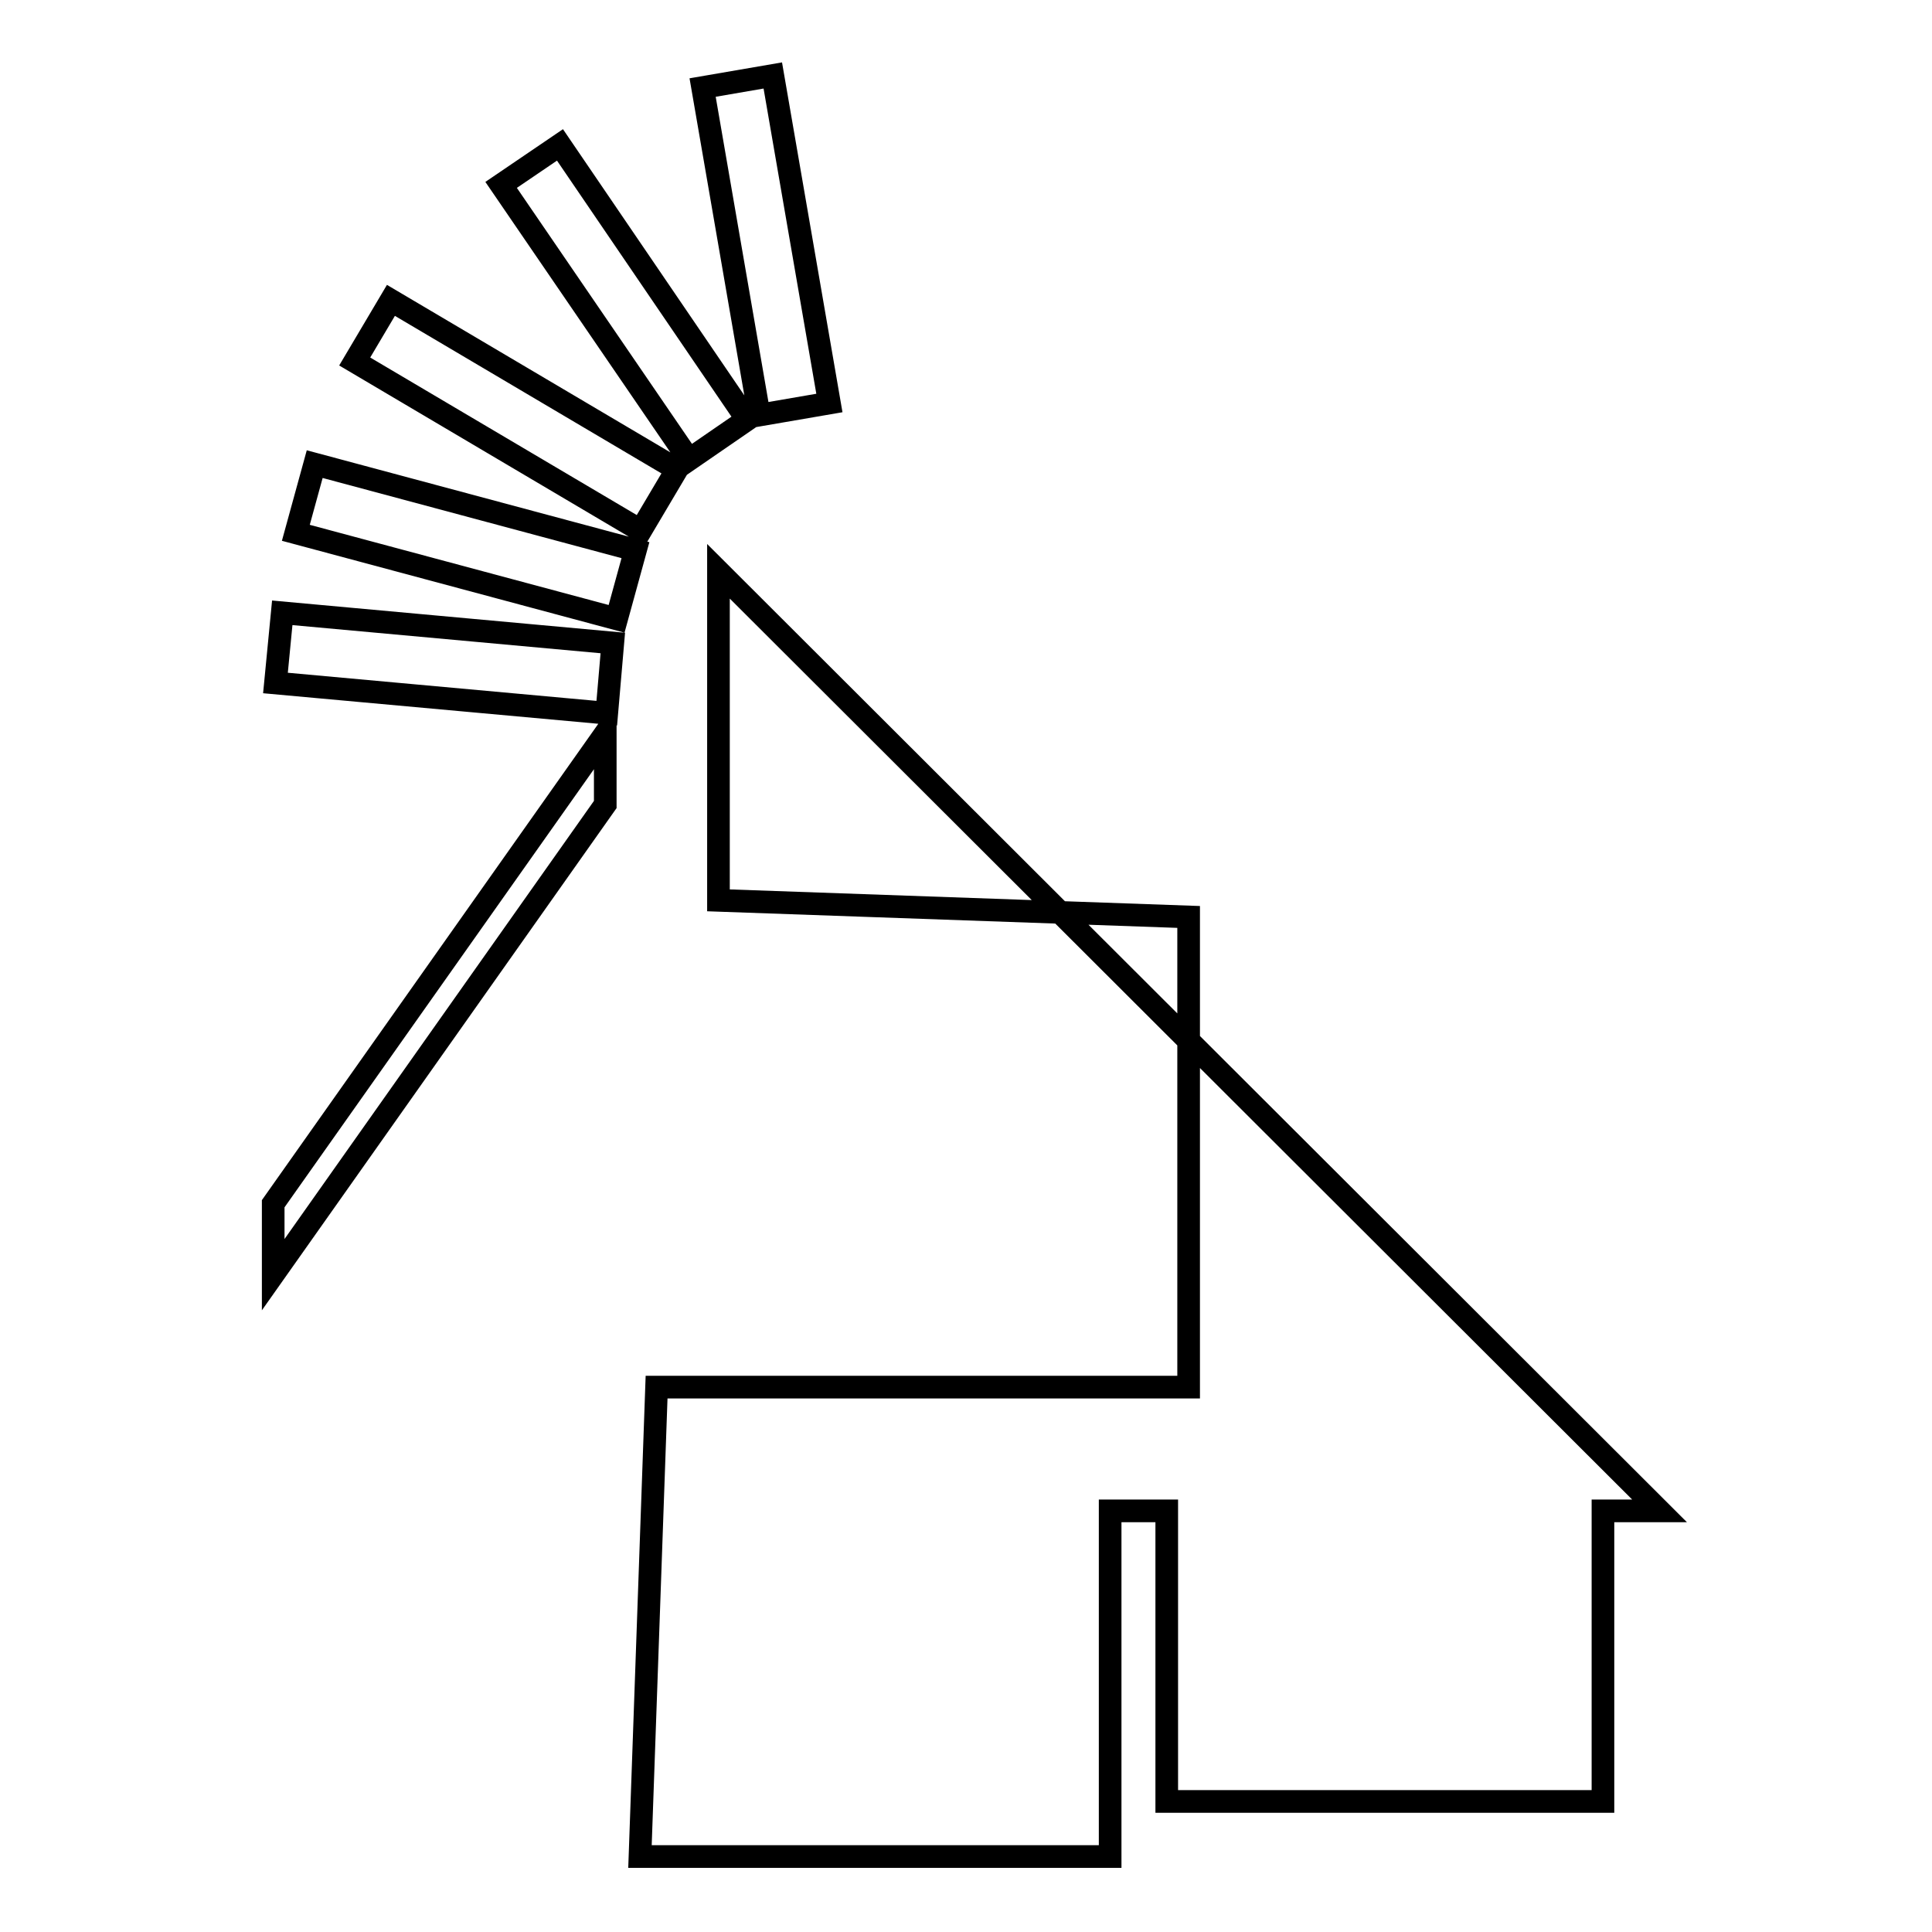
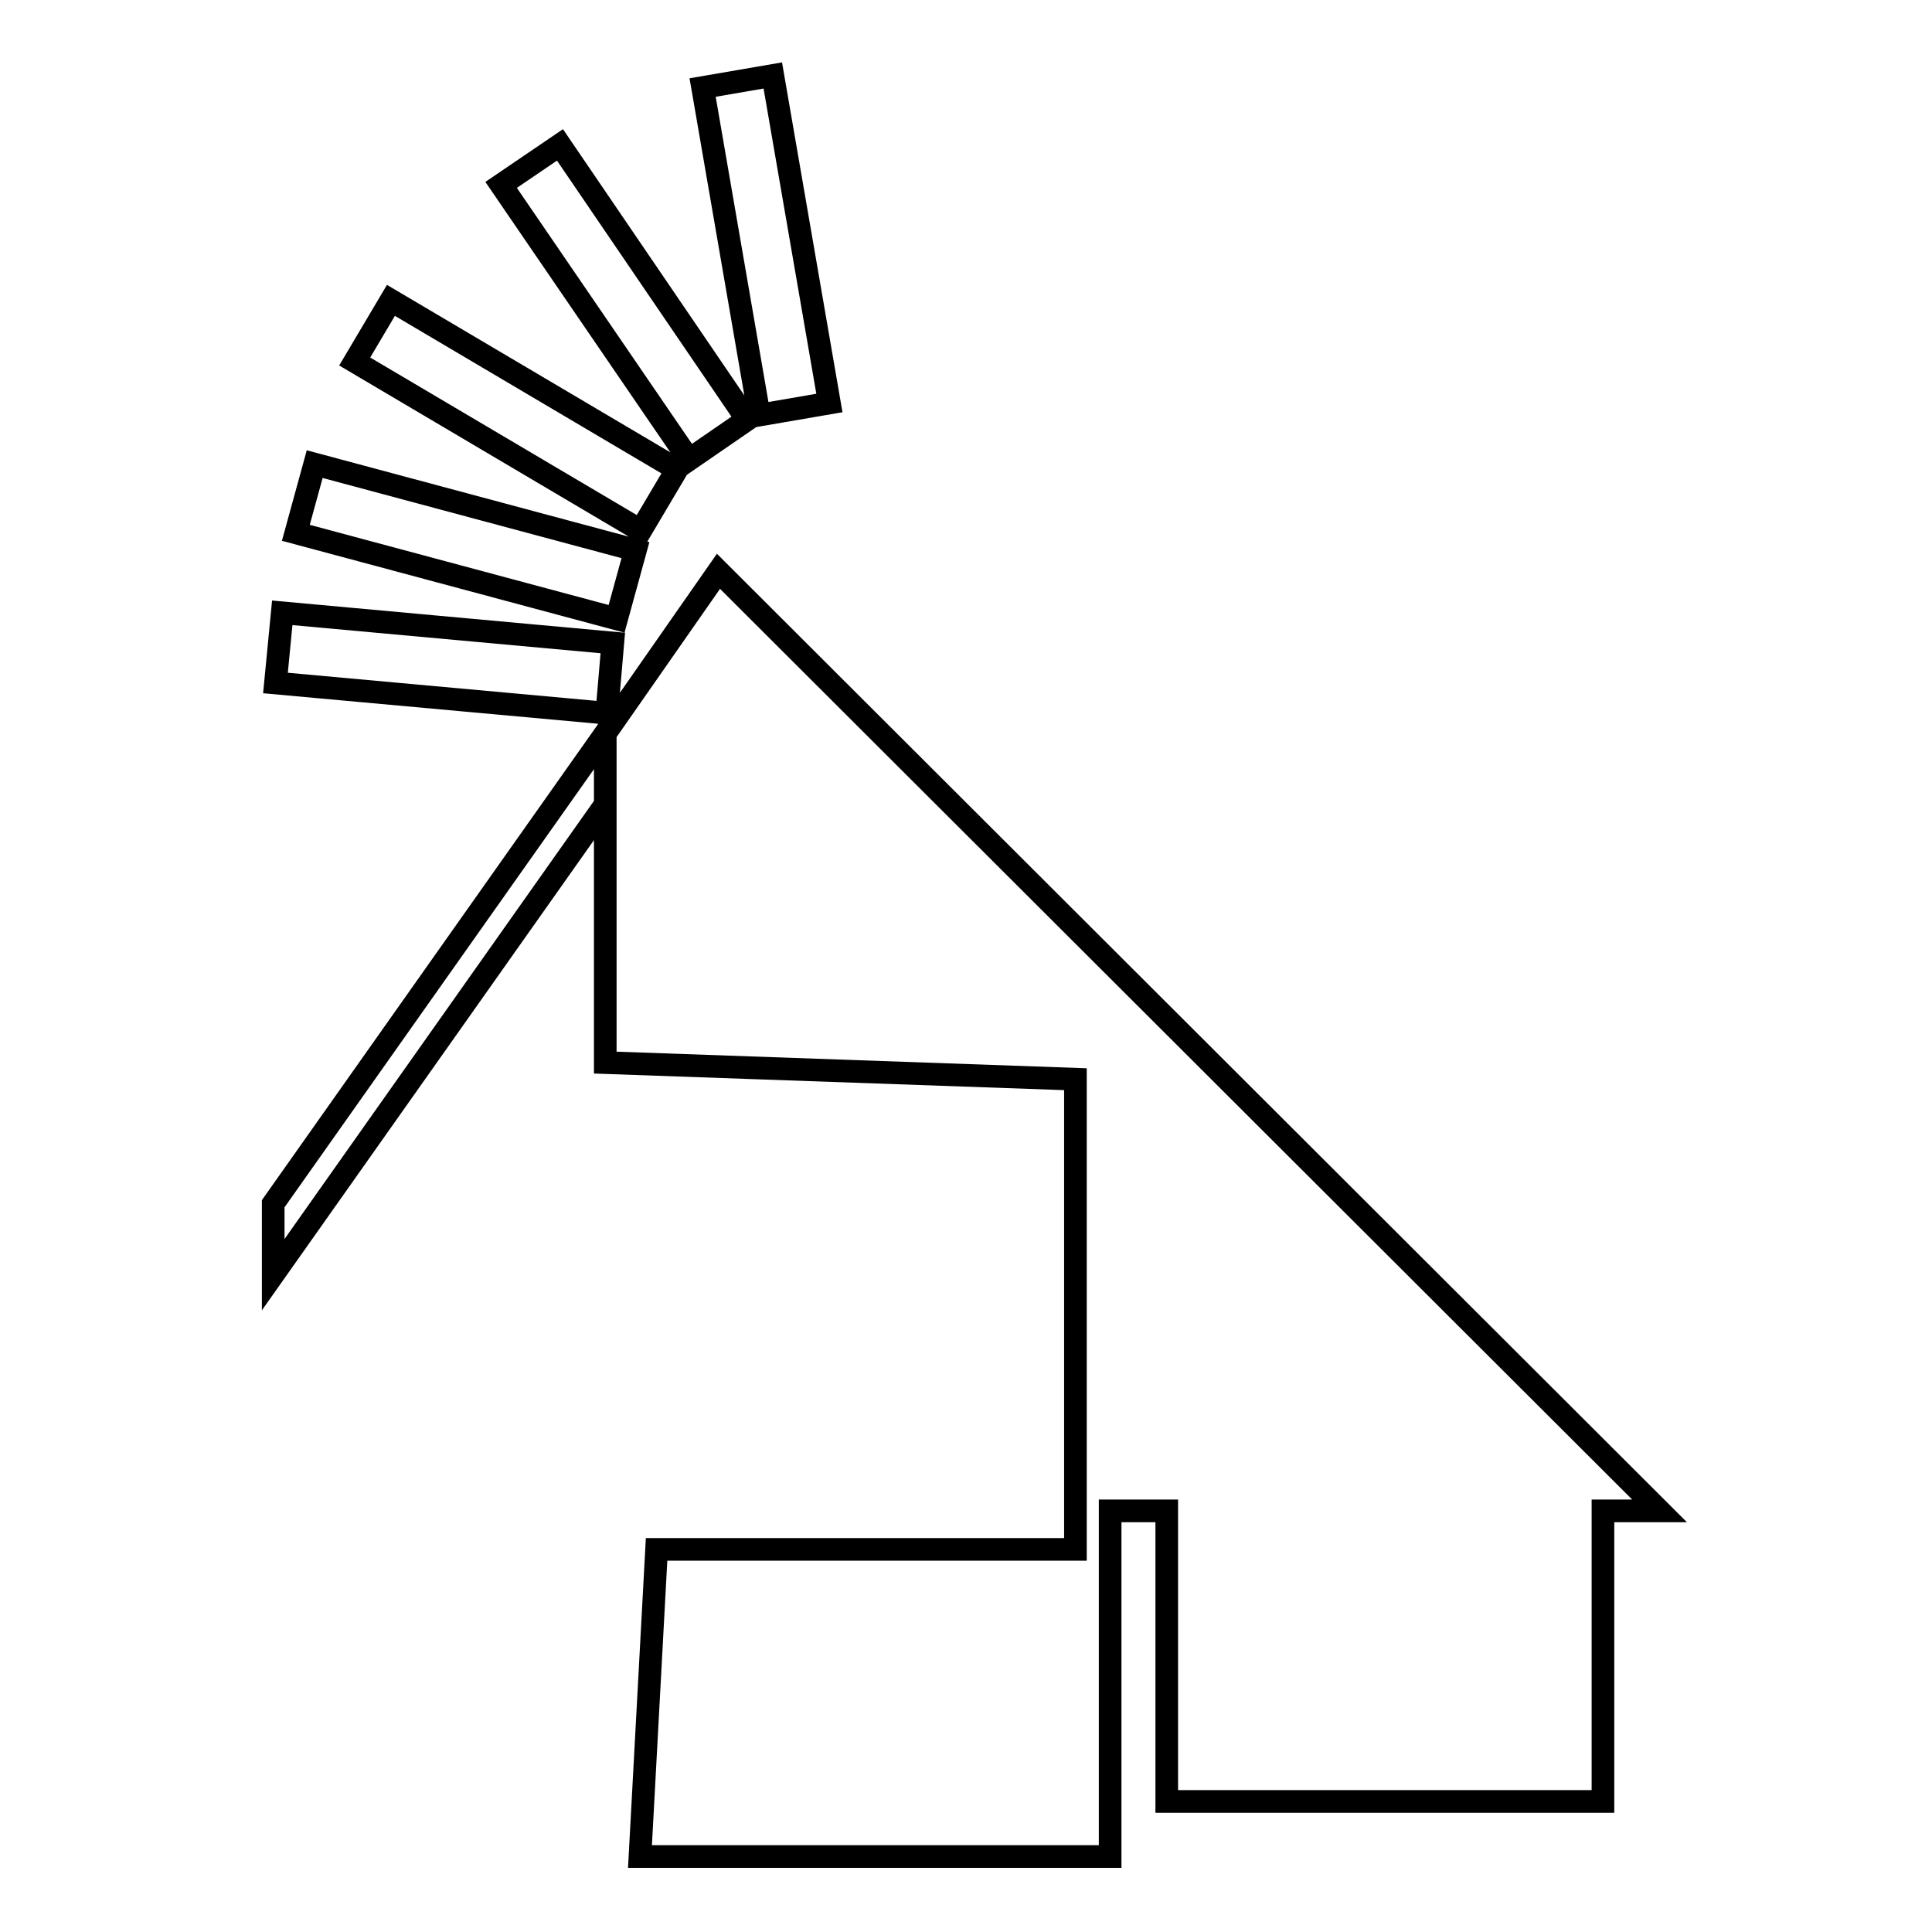
<svg xmlns="http://www.w3.org/2000/svg" version="1.1" x="0px" y="0px" viewBox="0 0 256 256" enable-background="new 0 0 256 256" xml:space="preserve">
  <g>
-     <path stroke-width="3" fill-opacity="0" stroke="#000000" d="M80.2,97.2v9.4l-44,62.3v-9.4L80.2,97.2z M95.2,75.7v43.6l62.3,2.2v62.3H87L84.8,246h62.3v-45.8h7.5v38.5 h57.8v-38.5h7.5L95.2,75.7z M37.4,81.2l43.8,4l-0.8,9.3l-43.9-4L37.4,81.2z M41.7,61.5l42.5,11.4L81.7,82L39.2,70.6L41.7,61.5z  M51.8,39.8l37.9,22.4l-4.8,8.1L47,47.9L51.8,39.8z M74.2,19.2L99,55.6l-7.7,5.3L66.4,24.5L74.2,19.2z M102.4,10l7.5,43.4l-9.3,1.6 l-7.5-43.4L102.4,10z" />
+     <path stroke-width="3" fill-opacity="0" stroke="#000000" d="M80.2,97.2v9.4l-44,62.3v-9.4L80.2,97.2z v43.6l62.3,2.2v62.3H87L84.8,246h62.3v-45.8h7.5v38.5 h57.8v-38.5h7.5L95.2,75.7z M37.4,81.2l43.8,4l-0.8,9.3l-43.9-4L37.4,81.2z M41.7,61.5l42.5,11.4L81.7,82L39.2,70.6L41.7,61.5z  M51.8,39.8l37.9,22.4l-4.8,8.1L47,47.9L51.8,39.8z M74.2,19.2L99,55.6l-7.7,5.3L66.4,24.5L74.2,19.2z M102.4,10l7.5,43.4l-9.3,1.6 l-7.5-43.4L102.4,10z" />
  </g>
</svg>